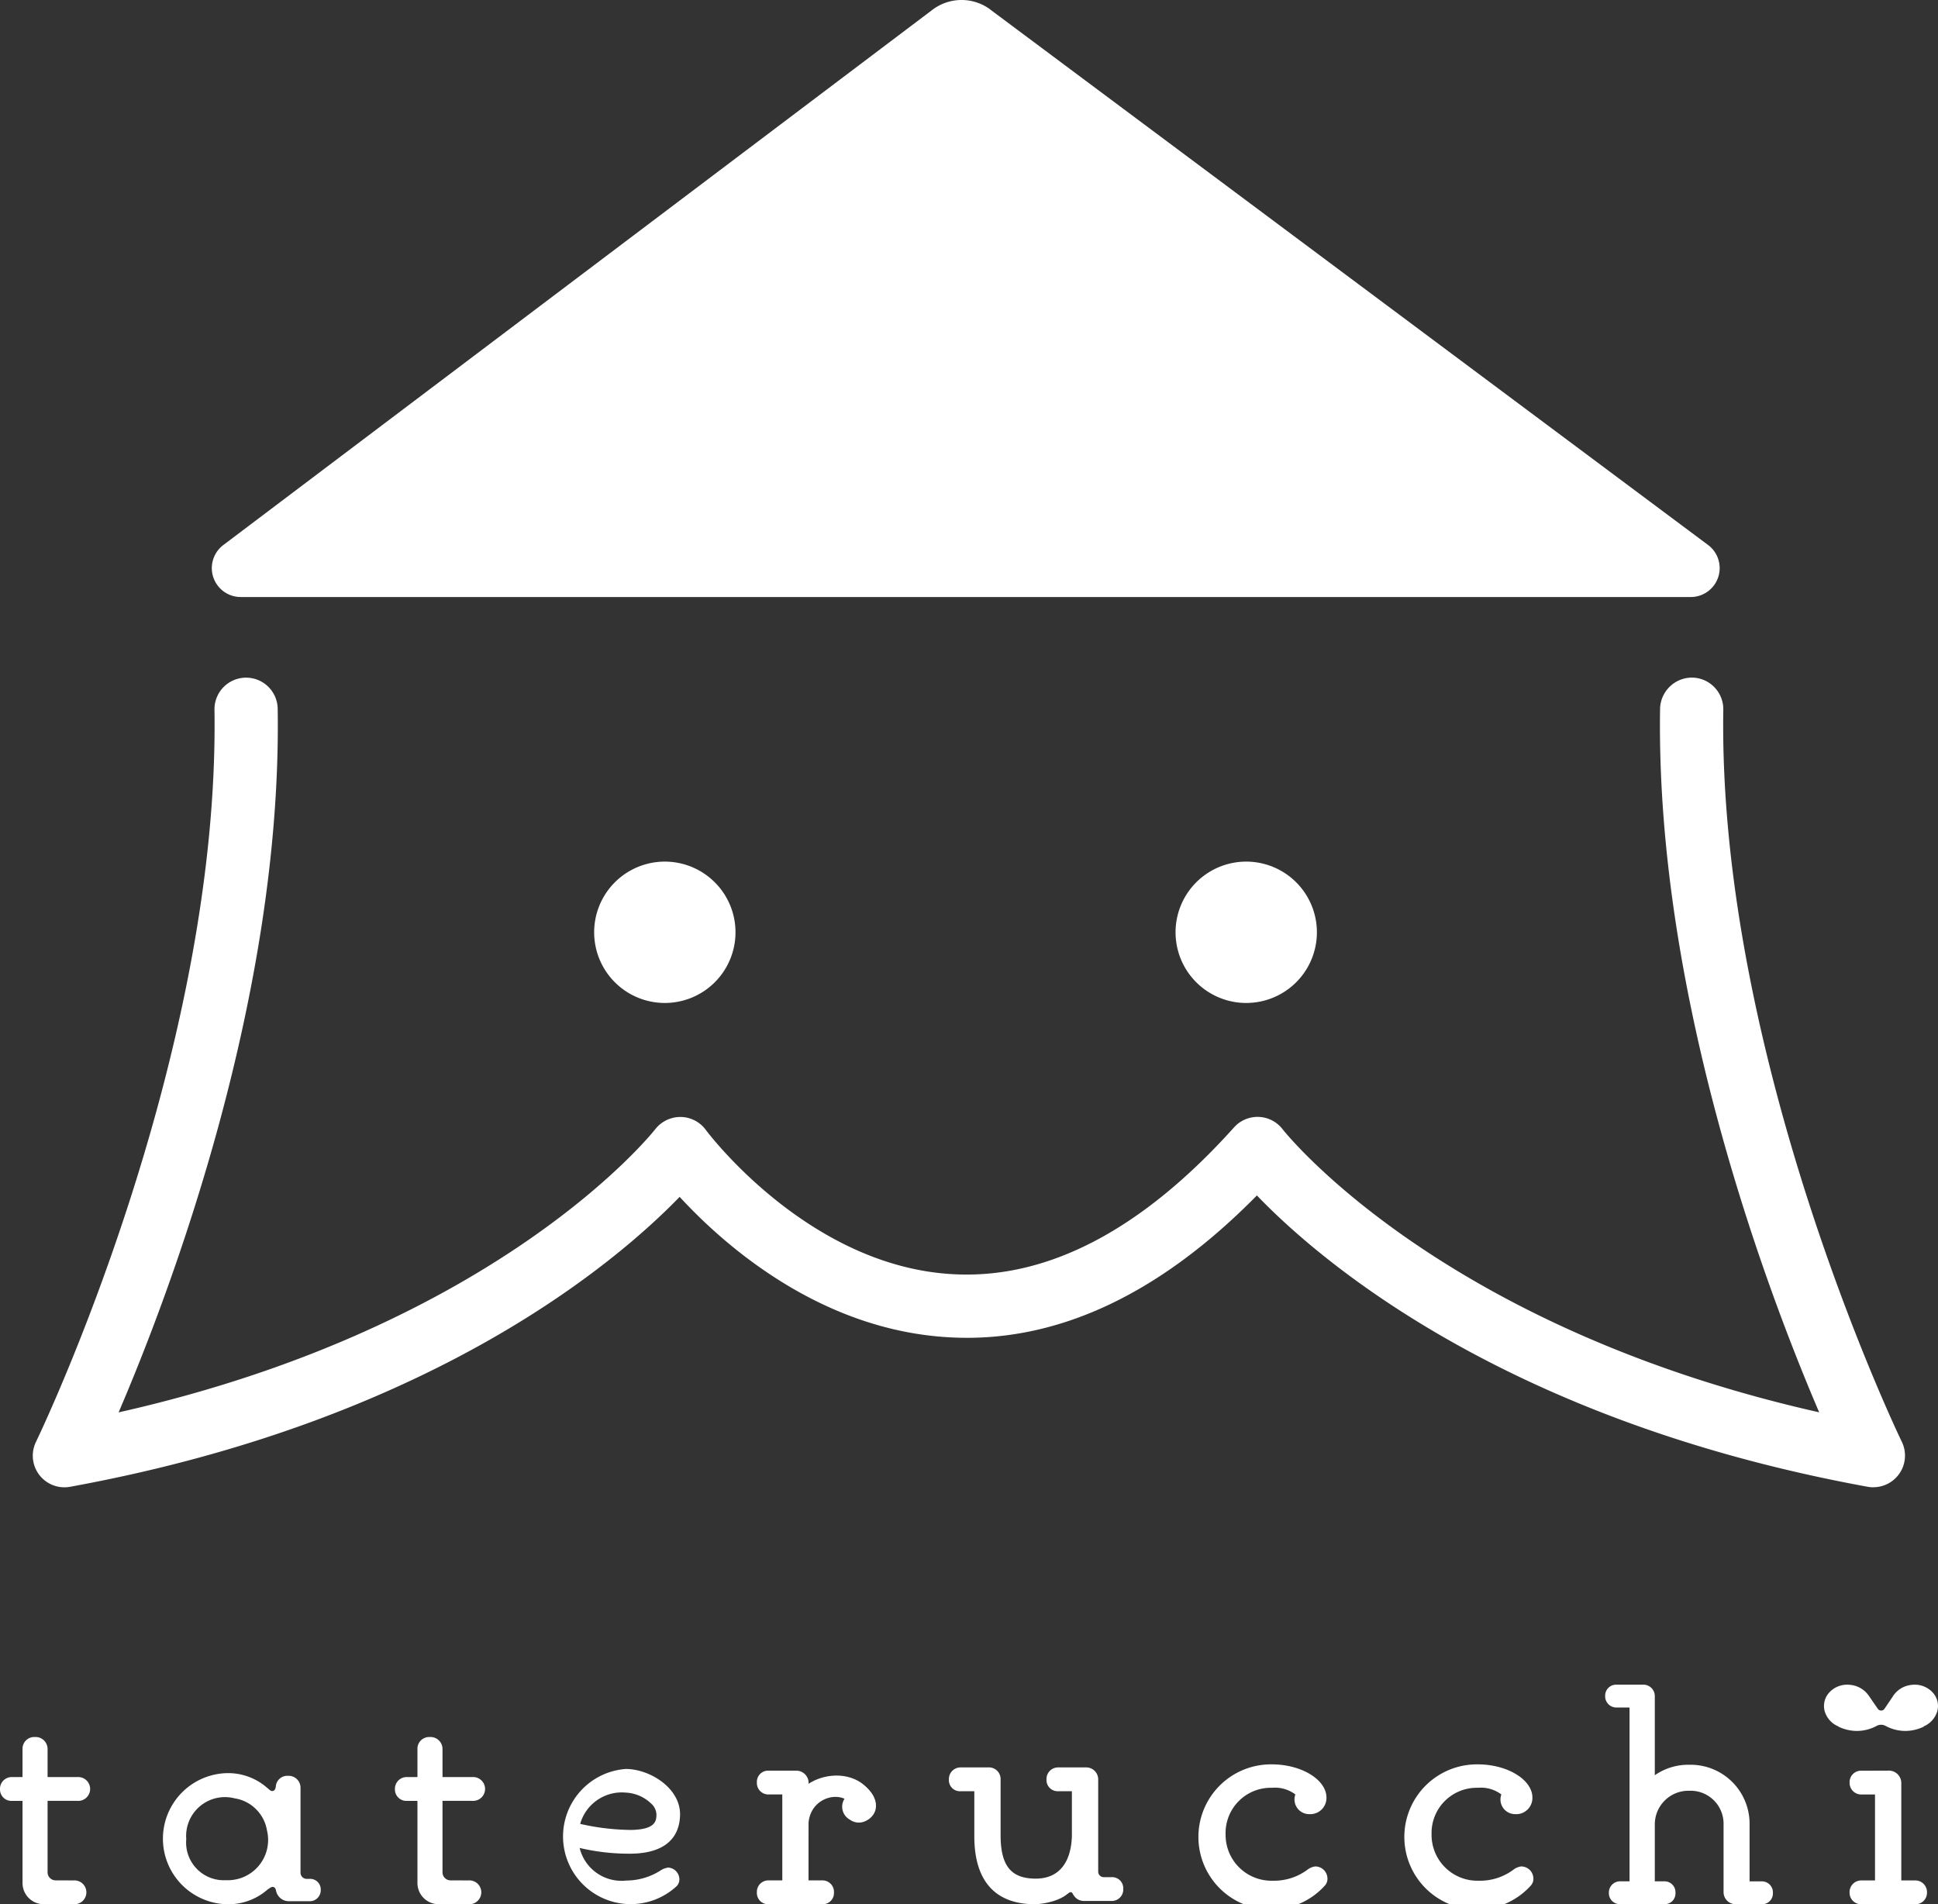
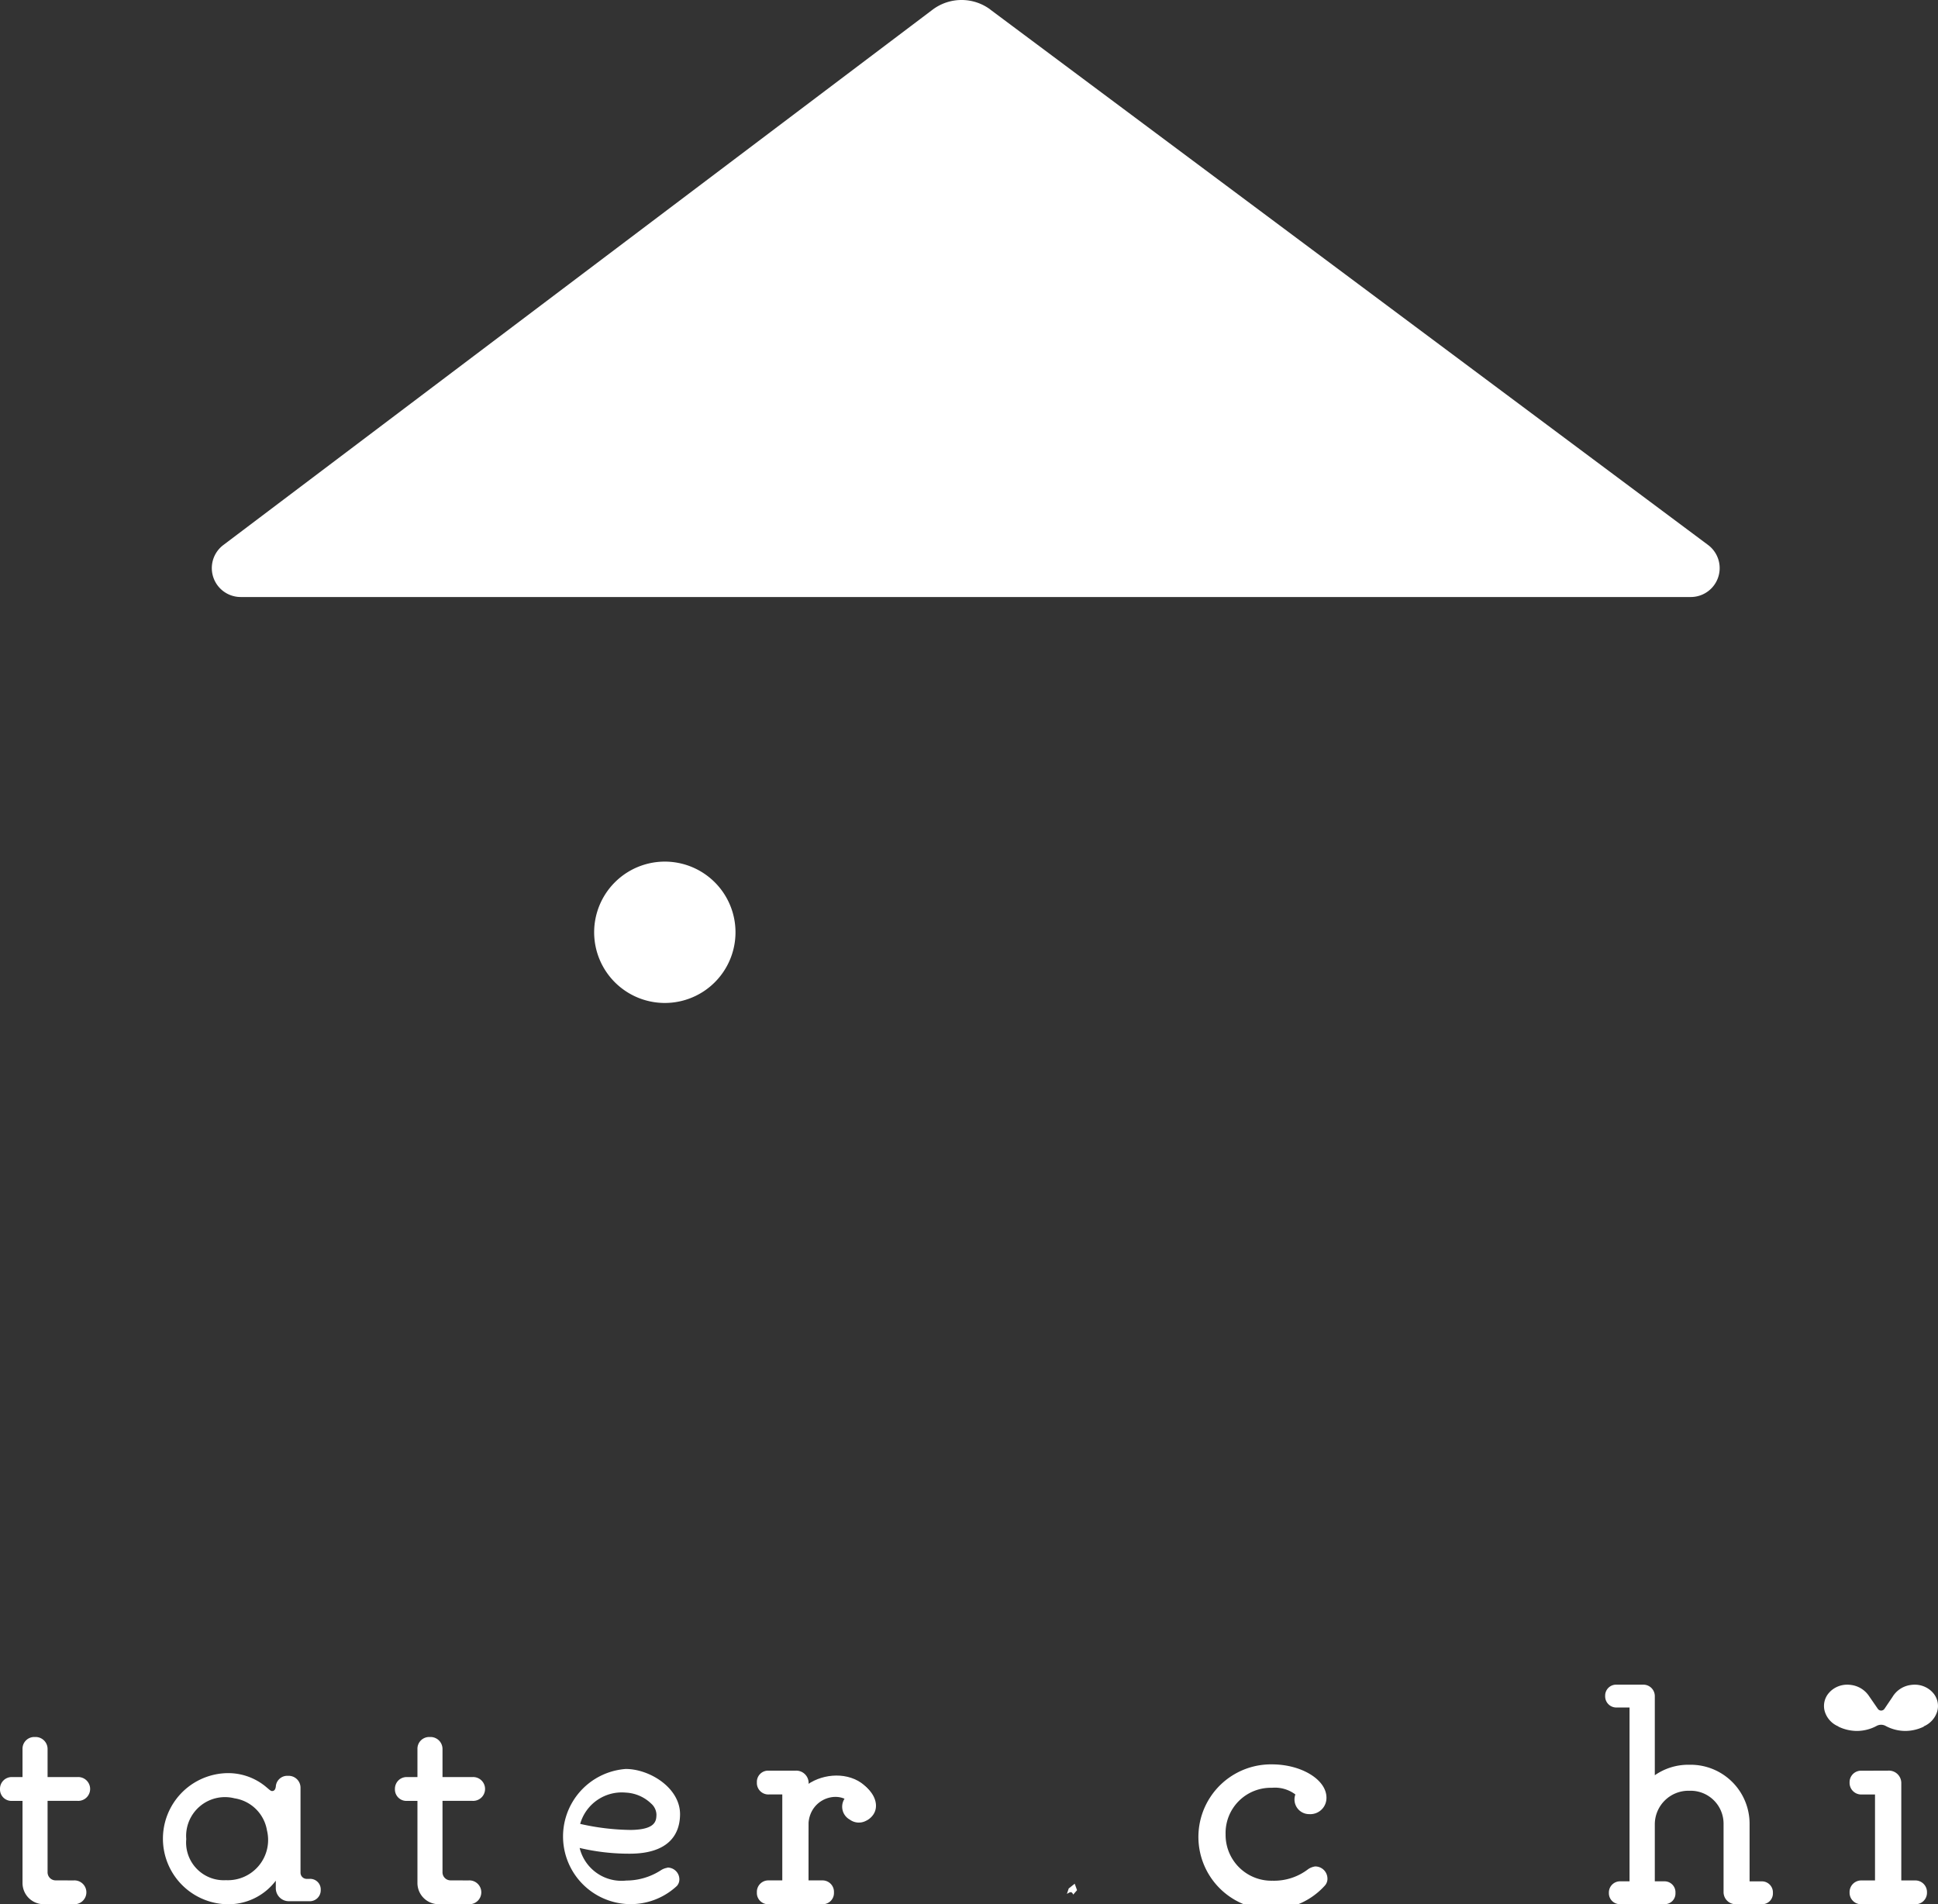
<svg xmlns="http://www.w3.org/2000/svg" width="101.467" height="99.692" viewBox="0 0 101.467 99.692">
  <rect x="0" y="0" width="101.467" height="99.692" fill="#333333" stroke="none" />
  <g id="グループ_573" data-name="グループ 573" transform="translate(-152.047 -77.628)">
-     <path id="パス_53" data-name="パス 53" d="M1613.521,181.69a1.693,1.693,0,0,1-.3-.027c-18.99-3.465-28.714-11.851-31.985-15.253-5.13,5.214-10.52,7.725-16.039,7.43-6.843-.348-11.916-4.892-14.183-7.356-3.339,3.446-13.061,11.739-31.915,15.179a1.655,1.655,0,0,1-1.784-2.355c.1-.2,9.631-19.973,9.344-38.325a1.655,1.655,0,0,1,1.629-1.681h.026a1.655,1.655,0,0,1,1.655,1.629c.236,15.028-5.6,30.473-8.329,36.836,19.935-4.484,28.009-14.712,28.092-14.819a1.676,1.676,0,0,1,1.335-.647,1.657,1.657,0,0,1,1.317.678c.051.07,5.362,7.181,13,7.556,4.932.255,9.854-2.344,14.655-7.687a1.653,1.653,0,0,1,2.547.1c.081.1,8.155,10.332,28.09,14.816-2.725-6.363-8.564-21.808-8.33-36.836a1.672,1.672,0,0,1,1.681-1.629,1.655,1.655,0,0,1,1.629,1.681c-.287,18.351,9.249,38.128,9.346,38.325a1.656,1.656,0,0,1-1.488,2.381" transform="translate(-1363.383 -26.196)" fill="#fff" />
    <path id="パス_54" data-name="パス 54" d="M1579.464,161a3.7,3.7,0,1,1-.292-1.445,3.691,3.691,0,0,1,.292,1.445" transform="translate(-1388.909 -34.559)" fill="#fff" />
-     <path id="パス_55" data-name="パス 55" d="M1636.371,161a3.7,3.7,0,1,1-.292-1.445,3.689,3.689,0,0,1,.292,1.445" transform="translate(-1415.376 -34.559)" fill="#fff" />
    <path id="パス_56" data-name="パス 56" d="M1575.416,73.477l37.58,28.03a1.513,1.513,0,0,1-.9,2.726h-75.924a1.513,1.513,0,0,1-.911-2.721l37.132-28.026a2.523,2.523,0,0,1,3.028-.009" transform="translate(-1371.522 4.651)" fill="#fff" />
    <path id="パス_57" data-name="パス 57" d="M1517.789,250.492a.624.624,0,1,1,0,1.245h-1.566a1.11,1.11,0,0,1-1.11-1.11v-4.3h-.531a.6.6,0,0,1-.648-.615.614.614,0,0,1,.648-.631h.531v-1.466a.614.614,0,0,1,.648-.631.627.627,0,0,1,.664.631v1.466h1.561a.624.624,0,1,1,0,1.245h-1.561v3.741a.422.422,0,0,0,.422.422Z" transform="translate(-1361.887 -74.417)" fill="#fff" />
    <path id="パス_58" data-name="パス 58" d="M1556.443,250.492a.624.624,0,1,1,0,1.245h-1.566a1.11,1.11,0,0,1-1.11-1.11v-4.3h-.531a.6.6,0,0,1-.648-.615.614.614,0,0,1,.648-.631h.531v-1.466a.614.614,0,0,1,.648-.631.627.627,0,0,1,.664.631v1.466h1.561a.624.624,0,1,1,0,1.245h-1.561v3.741a.422.422,0,0,0,.422.422Z" transform="translate(-1379.864 -74.417)" fill="#fff" />
    <path id="パス_59" data-name="パス 59" d="M1637.053,248.263a.768.768,0,0,1-.748-1.03,1.778,1.778,0,0,0-1.229-.349,2.368,2.368,0,0,0-2.424,2.441,2.4,2.4,0,0,0,2.458,2.424,2.928,2.928,0,0,0,1.877-.614.9.9,0,0,1,.349-.133.638.638,0,0,1,.647.6.528.528,0,0,1-.132.4,3.8,3.8,0,1,1-2.774-6.344c1.545,0,2.856.8,2.856,1.743a.849.849,0,0,1-.88.864" transform="translate(-1416.437 -75.659)" fill="#fff" />
-     <path id="パス_60" data-name="パス 60" d="M1657.213,248.263a.767.767,0,0,1-.747-1.03,1.779,1.779,0,0,0-1.229-.349,2.368,2.368,0,0,0-2.425,2.441,2.4,2.4,0,0,0,2.458,2.424,2.929,2.929,0,0,0,1.876-.614.9.9,0,0,1,.349-.133.639.639,0,0,1,.647.6.526.526,0,0,1-.133.4,3.8,3.8,0,1,1-2.773-6.344c1.544,0,2.856.8,2.856,1.743a.849.849,0,0,1-.88.864" transform="translate(-1425.813 -75.659)" fill="#fff" />
    <path id="パス_61" data-name="パス 61" d="M1696.972,246.276a.649.649,0,0,1,.7.648v5.1h.714a.61.61,0,0,1,.631.631.6.6,0,0,1-.631.614h-2.79a.6.6,0,0,1-.631-.614.609.609,0,0,1,.631-.631h.7v-4.5h-.7a.609.609,0,0,1-.631-.63.6.6,0,0,1,.631-.615Z" transform="translate(-1446.08 -75.948)" fill="#fff" />
    <path id="パス_62" data-name="パス 62" d="M1695.286,239.122a.211.211,0,0,0,.35,0l.419-.619a1.313,1.313,0,0,1,.932-.624,1.409,1.409,0,0,1,.227-.019,1.279,1.279,0,0,1,.834.3q.033.028.063.058c.02.019.04.04.058.061a1.034,1.034,0,0,1,.228.98,1.238,1.238,0,0,1-.707.783l.006.014-.033.015a2.249,2.249,0,0,1-.936.211,2.187,2.187,0,0,1-1.033-.264.493.493,0,0,0-.469,0,2.188,2.188,0,0,1-1.033.264,2.251,2.251,0,0,1-.937-.211l-.032-.015,0-.011a1.235,1.235,0,0,1-.714-.786,1.033,1.033,0,0,1,.228-.979c.019-.022.038-.042.058-.062s.041-.039.063-.058a1.277,1.277,0,0,1,.834-.3,1.414,1.414,0,0,1,.227.019,1.332,1.332,0,0,1,.9.566Z" transform="translate(-1444.924 -72.033)" fill="#fff" />
    <path id="パス_63" data-name="パス 63" d="M1535.777,252.149a3.109,3.109,0,0,1-2.62,1.232,3.433,3.433,0,0,1,0-6.86,3.091,3.091,0,0,1,2.62,1.263v-.5a.6.6,0,0,1,.639-.624.622.622,0,0,1,.655.624v4.447a.324.324,0,0,0,.323.324h.142a.552.552,0,0,1,.593.577.572.572,0,0,1-.593.592h-1.079a.68.68,0,0,1-.68-.68Zm-2.162-4.312a2.032,2.032,0,0,0-2.526,2.133,1.974,1.974,0,0,0,2.08,2.153,2.108,2.108,0,0,0,2.147-2.6,2.037,2.037,0,0,0-1.7-1.686" transform="translate(-1369.29 -76.061)" fill="#fff" />
-     <path id="パス_64" data-name="パス 64" d="M1540.157,257.306a.7.7,0,0,1,.2-.122c.079-.021.2,0,.235.211l.234-.338-.154-.427-.394.315Z" transform="translate(-1374.083 -80.763)" fill="#fff" />
    <path id="パス_65" data-name="パス 65" d="M1540.118,247.947a.691.691,0,0,0,.186.135c.078.026.2.017.249-.194l.209.354-.183.415-.371-.342Z" transform="translate(-1374.064 -76.697)" fill="#fff" />
    <path id="パス_66" data-name="パス 66" d="M1590.718,249.714v2.308h.7a.6.6,0,0,1,.631.631.587.587,0,0,1-.631.615h-2.774a.587.587,0,0,1-.63-.615.6.6,0,0,1,.63-.631h.7v-4.5h-.7a.6.6,0,0,1-.63-.631.587.587,0,0,1,.63-.614h1.379a.649.649,0,0,1,.7.647v.714" transform="translate(-1396.339 -75.948)" fill="#fff" />
    <path id="パス_67" data-name="パス 67" d="M1595.653,247.9c-1-2.122-4.87-1.1-4.277,1.49l.87.04c-.029-1.737,2.182-2.073,2.445-.747" transform="translate(-1397.876 -76.171)" fill="#fff" />
    <path id="パス_68" data-name="パス 68" d="M1597.547,247.792c.59.462.753,1.136.38,1.566a.95.95,0,0,1-.334.254.8.8,0,0,1-.838-.068.771.771,0,0,1-.171-1.222" transform="translate(-1400.216 -76.653)" fill="#fff" />
-     <path id="パス_69" data-name="パス 69" d="M1611.306,253.116c-1.869,0-3.164-1-3.164-3.562V247.2h-.7a.579.579,0,0,1-.631-.614.609.609,0,0,1,.631-.631h1.412a.611.611,0,0,1,.664.631V249.5c0,1.627.564,2.277,1.843,2.277,1.179,0,1.839-.8,1.889-2.211V247.2h-.714a.583.583,0,0,1-.615-.614.606.606,0,0,1,.615-.631h1.428a.628.628,0,0,1,.664.631v4.825a.288.288,0,0,0,.289.289h.408a.583.583,0,0,1,.615.615.6.6,0,0,1-.615.631H1613.9a.623.623,0,0,1-.647-.631c-.493.763-1.946.806-1.946.806" transform="translate(-1405.083 -75.796)" fill="#fff" />
    <path id="パス_70" data-name="パス 70" d="M1618.359,257.876a.848.848,0,0,1,.154-.085c.06-.02.123-.011.177.118l.2-.232-.122-.339-.313.25Z" transform="translate(-1410.453 -81.092)" fill="#fff" />
    <path id="パス_71" data-name="パス 71" d="M1679.222,248.158h-.616v-3.022a3.088,3.088,0,0,0-3.085-3.084h-.129a3.063,3.063,0,0,0-1.748.549v-4.135a.6.6,0,0,0-.638-.606h-1.355a.572.572,0,0,0-.606.589.585.585,0,0,0,.606.606h.67v9.1h-.476a.585.585,0,0,0-.605.606.572.572,0,0,0,.605.589h2.291a.559.559,0,0,0,.589-.589.572.572,0,0,0-.589-.606h-.492v-3a1.762,1.762,0,0,1,1.748-1.742h.129a1.725,1.725,0,0,1,1.723,1.723v3.123h0v.456a.632.632,0,0,0,.654.638h1.323a.564.564,0,0,0,.606-.589.576.576,0,0,0-.606-.606" transform="translate(-1434.957 -72.033)" fill="#fff" />
    <path id="パス_72" data-name="パス 72" d="M1574.127,251.291a.852.852,0,0,0-.336.128,3.343,3.343,0,0,1-1.812.541,2.256,2.256,0,0,1-2.446-1.706,11.3,11.3,0,0,0,2.689.3c1.827-.02,2.549-.876,2.568-2.035.023-1.406-1.592-2.4-2.843-2.4a3.543,3.543,0,1,0,2.677,6.124.512.512,0,0,0,.129-.385.618.618,0,0,0-.625-.577m-2.18-3.925a2.06,2.06,0,0,1,1.332.577.8.8,0,0,1,.274.562c-.005.319-.013.8-1.344.816a12.487,12.487,0,0,1-2.649-.317,2.266,2.266,0,0,1,2.388-1.638" transform="translate(-1387.138 -75.879)" fill="#fff" />
  </g>
</svg>